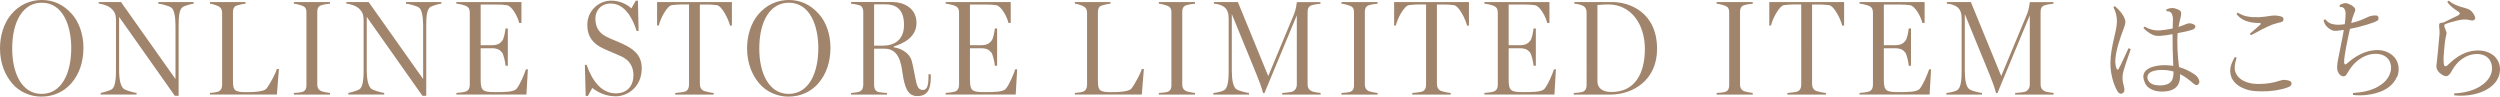
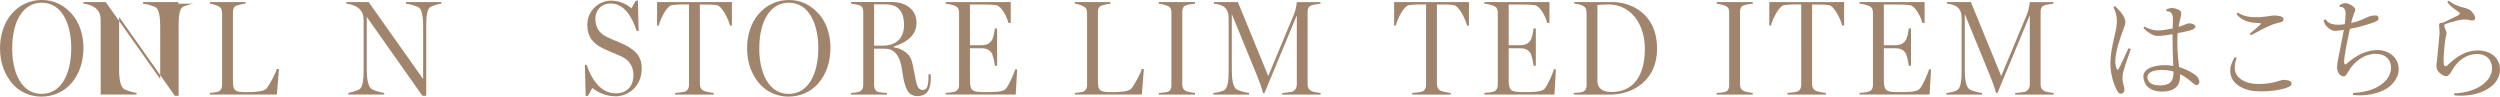
<svg xmlns="http://www.w3.org/2000/svg" id="_レイヤー_2" viewBox="0 0 461.13 17.82">
  <defs>
    <style>.cls-1{fill:#a1846c;stroke-width:0px;}</style>
  </defs>
  <g id="txt">
    <path class="cls-1" d="M13.12,15.4c-1.32,1.5-3.22,2.42-5.52,2.42-2.02,0-4-.87-5.3-2.37S0,11.8,0,8.9c0-2.25.67-4.6,2.07-6.25C3.57.87,5.57,0,7.7,0s3.97.8,5.57,2.6c1.37,1.52,2.12,3.85,2.12,6.2,0,2.62-.75,4.87-2.27,6.6ZM7.7.5C4.35.5,2.25,3.75,2.25,8.97c0,4.5,1.75,8.35,5.42,8.35s5.47-3.75,5.47-8.45C13.15,4.77,11.62.5,7.7.5Z" />
-     <path class="cls-1" d="M35.72.68c-.4,0-1.72.42-2,.6-.65.43-.77,1.77-.77,3.32v13.07h-.7L21.97,3.12v9.8c0,1.9.32,2.97.8,3.42.4.35,2,.77,2.42.8v.3h-6.62v-.3c.42-.05,1.75-.47,2.02-.65.52-.32.8-1.32.8-3.45V3.67c0-.97-.25-1.47-.72-1.97-.65-.68-1.77-.95-2.47-1.05v-.27h4.12l10.05,14.2V4.75c0-1.75-.27-3.02-.77-3.35-.42-.3-1.85-.7-2.4-.72v-.3h6.52v.3Z" />
+     <path class="cls-1" d="M35.72.68c-.4,0-1.72.42-2,.6-.65.43-.77,1.77-.77,3.32v13.07h-.7L21.97,3.12v9.8c0,1.9.32,2.97.8,3.42.4.35,2,.77,2.42.8v.3h-6.62v-.3V3.67c0-.97-.25-1.47-.72-1.97-.65-.68-1.77-.95-2.47-1.05v-.27h4.12l10.05,14.2V4.75c0-1.75-.27-3.02-.77-3.35-.42-.3-1.85-.7-2.4-.72v-.3h6.52v.3Z" />
    <path class="cls-1" d="M51.45,12.72l-.38,4.72h-12.35v-.3c.4-.02,1.25-.12,1.55-.25.52-.22.7-.7.7-1.25V2.4c0-.55-.15-.97-.7-1.25-.4-.2-1.15-.45-1.55-.47v-.3h6.57v.3c-.4.02-1.22.2-1.65.35-.55.2-.67.7-.67,1.25v12.42c0,2.05.22,2.3,2.65,2.3,1.3,0,3.1-.12,3.52-.65.55-.67,1.77-2.9,1.92-3.62h.38Z" />
-     <path class="cls-1" d="M60.87,17.45h-6.67v-.3c.4-.02,1.35-.1,1.65-.22.52-.22.67-.65.67-1.2V2.3c0-.55-.1-.95-.67-1.2-.43-.18-1.25-.4-1.65-.42v-.3h6.67v.3c-.4.02-1.25.15-1.65.3-.55.2-.7.65-.7,1.2v13.42c0,.55.2.95.7,1.2.27.12,1.25.32,1.65.35v.3Z" />
    <path class="cls-1" d="M81.39.68c-.4,0-1.72.42-2,.6-.65.43-.77,1.77-.77,3.32v13.07h-.7l-10.27-14.55v9.8c0,1.9.32,2.97.8,3.42.4.35,2,.77,2.42.8v.3h-6.62v-.3c.42-.05,1.75-.47,2.02-.65.52-.32.8-1.32.8-3.45V3.67c0-.97-.25-1.47-.72-1.97-.65-.68-1.77-.95-2.47-1.05v-.27h4.12l10.05,14.2V4.75c0-1.75-.27-3.02-.77-3.35-.42-.3-1.85-.7-2.4-.72v-.3h6.52v.3Z" />
-     <path class="cls-1" d="M97.37,12.77l-.27,4.67h-12.92v-.3c.4-.02,1.42-.12,1.77-.27.52-.22.7-.67.7-1.22V2.32c0-.55-.15-.97-.7-1.22-.42-.2-1.37-.4-1.77-.42v-.3h12v3.85h-.42c-.23-1.07-1.3-3.12-2.25-3.27-.52-.08-1.12-.12-1.85-.12h-3v7.5h2.1c1.25,0,1.6-.52,1.87-.82.33-.38.55-1.62.62-2.27h.42v6.87h-.42c-.05-.72-.38-2.07-.62-2.4-.3-.35-.67-.82-1.87-.82h-2.1v5.77c0,2.05.37,2.32,2.65,2.32,1.57,0,3.4.02,3.95-.6.67-.77,1.52-2.85,1.75-3.6h.38Z" />
    <path class="cls-1" d="M113.47,17.75c-1.72,0-3.1-.67-4.22-1.52l-.82,1.47h-.4l-.15-5.75h.32c1.02,2.97,2.77,5.27,5.37,5.27,2.15,0,3.27-1.4,3.27-3.37,0-1.55-.73-2.77-2.27-3.47-1.47-.67-1.85-.75-3.37-1.47-1.72-.82-2.87-2.05-2.87-4.32,0-2.62,2.1-4.47,4.42-4.47,1.52,0,2.87.65,3.72,1.42l.8-1.42h.4l.12,5.6h-.35c-.92-2.87-2.45-5.07-4.8-5.07-1.82,0-2.82,1.35-2.82,2.75,0,1.5.58,2.6,1.9,3.3,1.12.6,1.95.82,3.15,1.4,1.9.9,3.5,1.97,3.5,4.5,0,3.3-2.42,5.17-4.9,5.17Z" />
    <path class="cls-1" d="M134.97,4.72h-.32c-.25-1.1-1.47-3.62-2.42-3.77-.55-.08-1.27-.12-1.87-.12h-1.27v14.67c0,.55.2,1,.7,1.25.27.12,1.45.38,1.85.4v.3h-7.1v-.3c.4-.02,1.55-.15,1.85-.27.52-.22.7-.7.7-1.25V.82h-1.3c-.45,0-1.3.05-1.85.12-.97.15-2.2,2.67-2.42,3.77h-.32V.38h13.8v4.35Z" />
    <path class="cls-1" d="M150.92,15.4c-1.32,1.5-3.22,2.42-5.52,2.42-2.02,0-4-.87-5.3-2.37s-2.3-3.65-2.3-6.55c0-2.25.67-4.6,2.07-6.25,1.5-1.77,3.5-2.65,5.62-2.65s3.97.8,5.57,2.6c1.38,1.52,2.12,3.85,2.12,6.2,0,2.62-.75,4.87-2.27,6.6ZM145.5.5c-3.35,0-5.45,3.25-5.45,8.47,0,4.5,1.75,8.35,5.42,8.35s5.47-3.75,5.47-8.45c0-4.1-1.52-8.37-5.45-8.37Z" />
    <path class="cls-1" d="M171.69,14.22c0,2.35-.67,3.5-2.5,3.5-1.7,0-2.32-1.47-2.72-4.27-.25-1.77-.67-4.47-3.27-4.47h-1.97v6.7c0,.55.15,1.02.67,1.25.32.12,1.3.2,1.7.22v.3h-6.62v-.3c.4-.02,1.25-.12,1.55-.25.52-.22.7-.7.7-1.25V2.22c0-.55-.15-1.07-.7-1.25-.4-.12-1.15-.27-1.55-.3v-.3h7.55c2.17,0,4.52,1.12,4.52,3.85s-2.57,3.85-4.2,4.35v.17c1,.08,2.92.85,3.35,2.6.35,1.37.52,2.65.82,3.9.25,1.02.62,1.35,1.22,1.35s1.02-.47,1.02-2.37v-.52h.42v.52ZM163.35.8h-2.12v7.62h1.67c2,0,3.85-1.02,3.85-3.82,0-2.97-1.57-3.8-3.4-3.8Z" />
    <path class="cls-1" d="M187.62,12.77l-.27,4.67h-12.92v-.3c.4-.02,1.42-.12,1.77-.27.52-.22.7-.67.7-1.22V2.32c0-.55-.15-.97-.7-1.22-.42-.2-1.37-.4-1.77-.42v-.3h12v3.85h-.42c-.23-1.07-1.3-3.12-2.25-3.27-.52-.08-1.12-.12-1.85-.12h-3v7.5h2.1c1.25,0,1.6-.52,1.87-.82.33-.38.55-1.62.62-2.27h.42v6.87h-.42c-.05-.72-.38-2.07-.62-2.4-.3-.35-.67-.82-1.87-.82h-2.1v5.77c0,2.05.37,2.32,2.65,2.32,1.57,0,3.4.02,3.95-.6.67-.77,1.52-2.85,1.75-3.6h.38Z" />
    <path class="cls-1" d="M210.99,12.72l-.38,4.72h-12.35v-.3c.4-.02,1.25-.12,1.55-.25.52-.22.7-.7.7-1.25V2.4c0-.55-.15-.97-.7-1.25-.4-.2-1.15-.45-1.55-.47v-.3h6.57v.3c-.4.02-1.22.2-1.65.35-.55.2-.67.7-.67,1.25v12.42c0,2.05.22,2.3,2.65,2.3,1.3,0,3.1-.12,3.52-.65.55-.67,1.77-2.9,1.92-3.62h.38Z" />
    <path class="cls-1" d="M220.42,17.45h-6.67v-.3c.4-.02,1.35-.1,1.65-.22.52-.22.67-.65.67-1.2V2.3c0-.55-.1-.95-.67-1.2-.42-.18-1.25-.4-1.65-.42v-.3h6.67v.3c-.4.02-1.25.15-1.65.3-.55.2-.7.65-.7,1.2v13.42c0,.55.2.95.7,1.2.27.12,1.25.32,1.65.35v.3Z" />
    <path class="cls-1" d="M243.57,17.45h-7.07v-.3c.43-.02,1.67-.12,2-.3.5-.3.7-.7.7-1.27V2.82l-5.97,14.35h-.25c-.32-1.17-.7-2.22-1.22-3.47l-4.55-11.1v10.35c0,1.9.27,3,.77,3.45.38.35,2,.72,2.4.75v.3h-6.57v-.3c.38-.05,1.55-.17,2.1-.6.52-.43.72-1.55.72-3.47V3.4c0-1.02-.27-1.62-.72-2.02-.52-.47-1.37-.67-2-.7v-.3h4.42l5.6,13.65,4.8-11.52c.27-.68.45-1.8.48-2.12h4.35v.3c-.4.02-1.25.15-1.67.3-.55.2-.7.67-.7,1.22v13.37c0,.55.2.95.7,1.22.27.15,1.3.32,1.7.35v.3Z" />
-     <path class="cls-1" d="M254.1,17.45h-6.67v-.3c.4-.02,1.35-.1,1.65-.22.52-.22.67-.65.67-1.2V2.3c0-.55-.1-.95-.67-1.2-.42-.18-1.25-.4-1.65-.42v-.3h6.67v.3c-.4.02-1.25.15-1.65.3-.55.2-.7.65-.7,1.2v13.42c0,.55.2.95.7,1.2.27.12,1.25.32,1.65.35v.3Z" />
    <path class="cls-1" d="M270.92,4.72h-.32c-.25-1.1-1.47-3.62-2.42-3.77-.55-.08-1.27-.12-1.87-.12h-1.27v14.67c0,.55.2,1,.7,1.25.27.12,1.45.38,1.85.4v.3h-7.1v-.3c.4-.02,1.55-.15,1.85-.27.52-.22.7-.7.7-1.25V.82h-1.3c-.45,0-1.3.05-1.85.12-.97.15-2.2,2.67-2.42,3.77h-.32V.38h13.8v4.35Z" />
    <path class="cls-1" d="M286.99,12.77l-.27,4.67h-12.92v-.3c.4-.02,1.42-.12,1.77-.27.52-.22.7-.67.7-1.22V2.32c0-.55-.15-.97-.7-1.22-.42-.2-1.37-.4-1.77-.42v-.3h12v3.85h-.42c-.23-1.07-1.3-3.12-2.25-3.27-.52-.08-1.12-.12-1.85-.12h-3v7.5h2.1c1.25,0,1.6-.52,1.87-.82.33-.38.55-1.62.62-2.27h.42v6.87h-.42c-.05-.72-.38-2.07-.62-2.4-.3-.35-.67-.82-1.87-.82h-2.1v5.77c0,2.05.37,2.32,2.65,2.32,1.57,0,3.4.02,3.95-.6.67-.77,1.52-2.85,1.75-3.6h.38Z" />
    <path class="cls-1" d="M297,17.45h-6.72v-.3c.45,0,1.37-.1,1.67-.22.52-.22.7-.67.7-1.22V2.32c0-.55-.18-1.02-.7-1.27-.55-.25-1.17-.35-1.57-.37v-.3h7.07c3,0,8.2,1.8,8.2,8.65,0,5.77-4.45,8.42-8.65,8.42ZM296.7.82c-.5,0-1.52.05-2.05.1v14.05c0,1.17.77,2,2.6,2,4.2,0,6.15-3.25,6.15-7.95s-2.67-8.2-6.7-8.2Z" />
    <path class="cls-1" d="M323.3,17.45h-6.67v-.3c.4-.02,1.35-.1,1.65-.22.52-.22.67-.65.67-1.2V2.3c0-.55-.1-.95-.67-1.2-.42-.18-1.25-.4-1.65-.42v-.3h6.67v.3c-.4.02-1.25.15-1.65.3-.55.2-.7.65-.7,1.2v13.42c0,.55.2.95.7,1.2.27.12,1.25.32,1.65.35v.3Z" />
    <path class="cls-1" d="M340.12,4.72h-.32c-.25-1.1-1.47-3.62-2.42-3.77-.55-.08-1.27-.12-1.87-.12h-1.27v14.67c0,.55.2,1,.7,1.25.27.12,1.45.38,1.85.4v.3h-7.1v-.3c.4-.02,1.55-.15,1.85-.27.52-.22.7-.7.7-1.25V.82h-1.3c-.45,0-1.3.05-1.85.12-.97.15-2.2,2.67-2.42,3.77h-.32V.38h13.8v4.35Z" />
    <path class="cls-1" d="M356.19,12.77l-.27,4.67h-12.92v-.3c.4-.02,1.42-.12,1.77-.27.52-.22.7-.67.7-1.22V2.32c0-.55-.15-.97-.7-1.22-.42-.2-1.37-.4-1.77-.42v-.3h12v3.85h-.42c-.23-1.07-1.3-3.12-2.25-3.27-.52-.08-1.12-.12-1.85-.12h-3v7.5h2.1c1.25,0,1.6-.52,1.87-.82.33-.38.55-1.62.62-2.27h.42v6.87h-.42c-.05-.72-.38-2.07-.62-2.4-.3-.35-.67-.82-1.87-.82h-2.1v5.77c0,2.05.37,2.32,2.65,2.32,1.57,0,3.4.02,3.95-.6.67-.77,1.52-2.85,1.75-3.6h.38Z" />
    <path class="cls-1" d="M378.77,17.45h-7.07v-.3c.43-.02,1.67-.12,2-.3.5-.3.7-.7.7-1.27V2.82l-5.97,14.35h-.25c-.32-1.17-.7-2.22-1.22-3.47l-4.55-11.1v10.35c0,1.9.27,3,.77,3.45.38.35,2,.72,2.4.75v.3h-6.57v-.3c.38-.05,1.55-.17,2.1-.6.52-.43.72-1.55.72-3.47V3.4c0-1.02-.27-1.62-.72-2.02-.52-.47-1.37-.67-2-.7v-.3h4.42l5.6,13.65,4.8-11.52c.27-.68.45-1.8.48-2.12h4.35v.3c-.4.02-1.25.15-1.67.3-.55.2-.7.67-.7,1.22v13.37c0,.55.2.95.7,1.22.27.15,1.3.32,1.7.35v.3Z" />
    <path class="cls-1" d="M391.52,13.96c-.06.84.06,1.32.23,1.95.15.59.17.97-.15,1.22-.27.25-.65.23-.94-.17-.52-.73-1.43-2.94-1.39-5.38.04-3.02,1.15-5.67,1.2-7.54.02-1.13-.23-1.85-.63-2.67.02-.1.15-.21.27-.23.63.55,1.39,1.34,1.74,2.18.25.61.27.92-.13,1.95-.65,1.68-1.55,4.28-1.55,6.07,0,.44.1.99.21,1.26.13.29.27.36.42.08.38-.65,1.2-2.5,1.81-3.78.13.02.31.08.4.19-.44,1.34-1.45,4.01-1.49,4.85ZM405.46,15.6c-.27.19-.57.08-.92-.23-.65-.57-1.45-1.22-2.44-1.7.06.67-.02,1.2-.21,1.68-.46,1.11-1.64,1.6-3.4,1.53-1.32-.04-2.39-.67-2.75-1.39-.23-.5-.4-.92-.4-1.39.04-1.55,2.14-2.08,3.99-2.08.48,0,.99.04,1.53.13-.08-1.89-.15-4.37-.13-5.84-.71.13-1.74.27-2.27.31-.63.02-.99-.02-1.41-.21-.52-.25-1.18-.67-1.68-1.24.02-.1.1-.23.23-.25.65.38,1.39.63,2.16.69.8.04,1.99-.15,3-.36.02-.71.04-1.07.04-1.64.02-.38-.08-.9-.27-1.18-.19-.23-.4-.38-.86-.34-.06-.08-.1-.25-.08-.36.34-.13.67-.25,1.09-.25s.97.19,1.34.42c.27.17.38.42.25,1.09-.08.36-.29,1.15-.44,1.97.55-.17.9-.31,1.22-.44.38-.17.71-.27,1.11-.19.25.06.44.13.61.25.21.15.25.42.04.63-.19.21-.42.29-.84.4-.48.15-1.49.36-2.31.5-.13,1.85,0,4.2.27,6.26.86.25,1.74.63,2.6,1.18.36.21.61.42.84.73.15.21.25.46.29.65.04.27,0,.5-.23.63ZM400.91,13.19c-.4-.1-.84-.21-1.28-.25-1.22-.13-2.48.02-3.11.48-.4.27-.48.76-.4,1.09.15.59.69,1.11,1.64,1.2,1.43.17,2.52-.15,2.9-.97.19-.42.25-.92.25-1.55Z" />
    <path class="cls-1" d="M412.19,12.49c.02,1.87,1.91,3,4.35,3,1.68,0,2.9-.25,3.97-.61.31-.1.67-.19,1.05-.13.27.02.65.1.84.21.21.08.31.29.27.52-.04.27-.15.42-.65.61-.42.19-1.18.4-2.46.61-1.57.21-3.49.23-4.72-.06-1.53-.4-2.77-1.2-3.25-2.39-.29-.76-.31-1.55-.02-2.37.19-.48.4-.97.63-1.34.13-.02.29.04.34.15-.17.59-.34,1.09-.34,1.81ZM412.78,2.35c.55.31,1.05.55,1.66.67.76.15,1.39.17,2.25.15.65-.04,1.51-.13,1.99-.23.42-.08.8-.1,1.13-.08.31.04.82.1,1.13.25.17.08.27.23.25.46,0,.29-.15.4-.4.5-.59.15-1.01.25-1.57.44-1.07.38-2.9,1.36-3.99,1.97-.1-.02-.21-.17-.23-.27.67-.57,1.6-1.34,1.91-1.66.15-.15.15-.27-.06-.29-.48-.02-1.26-.04-1.87-.19-.84-.19-1.78-.59-2.44-1.47.02-.1.13-.25.23-.25Z" />
    <path class="cls-1" d="M442.11,14.19c-.5,1.15-1.51,2.14-3.02,2.71-1.47.57-3.36.82-5.06.61-.04-.1-.06-.25,0-.36,1.51-.08,3.34-.4,4.68-1.22,1.13-.67,1.78-1.41,2.14-2.39.36-.97.17-2.02-.34-2.65-.71-.88-1.93-1.11-3.19-.88-1.39.25-2.81,1.22-3.76,2.56-.31.44-.48.78-.76,1.2-.21.34-.61.42-1.03.15-.23-.15-.44-.44-.52-.67-.15-.29-.19-.67-.15-1.15.02-.36.08-.78.19-1.3.19-1.09.78-3.67,1.03-5.29-.46.08-.92.13-1.34.17-.48.04-.76-.02-1.11-.25-.46-.25-.84-.65-1.03-.99-.08-.17-.19-.44-.25-.71.06-.08.23-.15.34-.15.29.36.63.73,1.39.88.65.15,1.34.13,2.18,0,.08-.76.15-1.34.15-1.91,0-.34-.04-.73-.31-1.03-.23-.23-.46-.25-.69-.23-.08-.04-.13-.21-.1-.34.15-.08.34-.21.57-.27.38-.15.69-.13,1.07.02.4.17.73.36.99.61.19.17.25.34.25.5,0,.25-.15.5-.29.88-.17.42-.27.73-.46,1.55,1.26-.25,2.18-.69,2.92-1.03.25-.13.57-.25.92-.31.27-.04.59-.06.8-.04s.36.13.4.42c.04.23-.06.46-.27.57-.67.38-2.94,1.09-5,1.47-.42,1.99-1.11,5.04-1.07,6.19.02.38.21.46.42.29,1.24-1.09,3.13-2.52,5.65-2.56,1.22-.02,2.37.42,3.15,1.26.9.97,1.07,2.5.55,3.7Z" />
    <path class="cls-1" d="M451.09,5.54c.17.34.25.5.1,1.03-.17.63-.27,1.49-.38,2.79-.08.73-.13,1.78-.04,2.46.04.4.31.52.63.25.99-.88,2.56-2.54,5.25-2.75,1.32-.1,2.67.27,3.53,1.13,1.13,1.13,1.15,2.71.61,3.91-.55,1.15-1.53,1.97-3.04,2.6-1.53.61-3.4.8-5.04.63-.04-.13-.06-.25-.02-.36,1.76-.08,3.36-.48,4.6-1.2,1.13-.67,1.83-1.45,2.18-2.37.38-.97.19-2.14-.44-2.86-.73-.82-2.06-1.05-3.42-.65-1.01.29-2.1,1.03-2.88,2.14-.5.73-.61,1.07-.92,1.43-.36.38-.69.42-1.13.19-.36-.17-.76-.48-1.01-.84-.34-.46-.31-.86-.19-1.64.04-.38.38-3.67.48-4.96.06-.52,0-1.07-.06-1.6-.04-.44.06-.65.44-.67.13-.02.23-.02.36-.04.78-.42,2.2-1.05,2.67-1.3.4-.25.42-.42.23-.59-.38-.31-1.51-.9-2.18-1.89.04-.13.17-.23.29-.23.82.69,1.93,1.07,2.96,1.32.42.13.73.23,1.01.44.36.29.63.71.76,1.01.15.31.17.52,0,.69-.23.21-.44.19-.73.13-.59-.15-1.11-.19-1.74-.1-1.05.17-2.98.71-3.09.94-.08.17.04.55.23.94Z" />
  </g>
</svg>